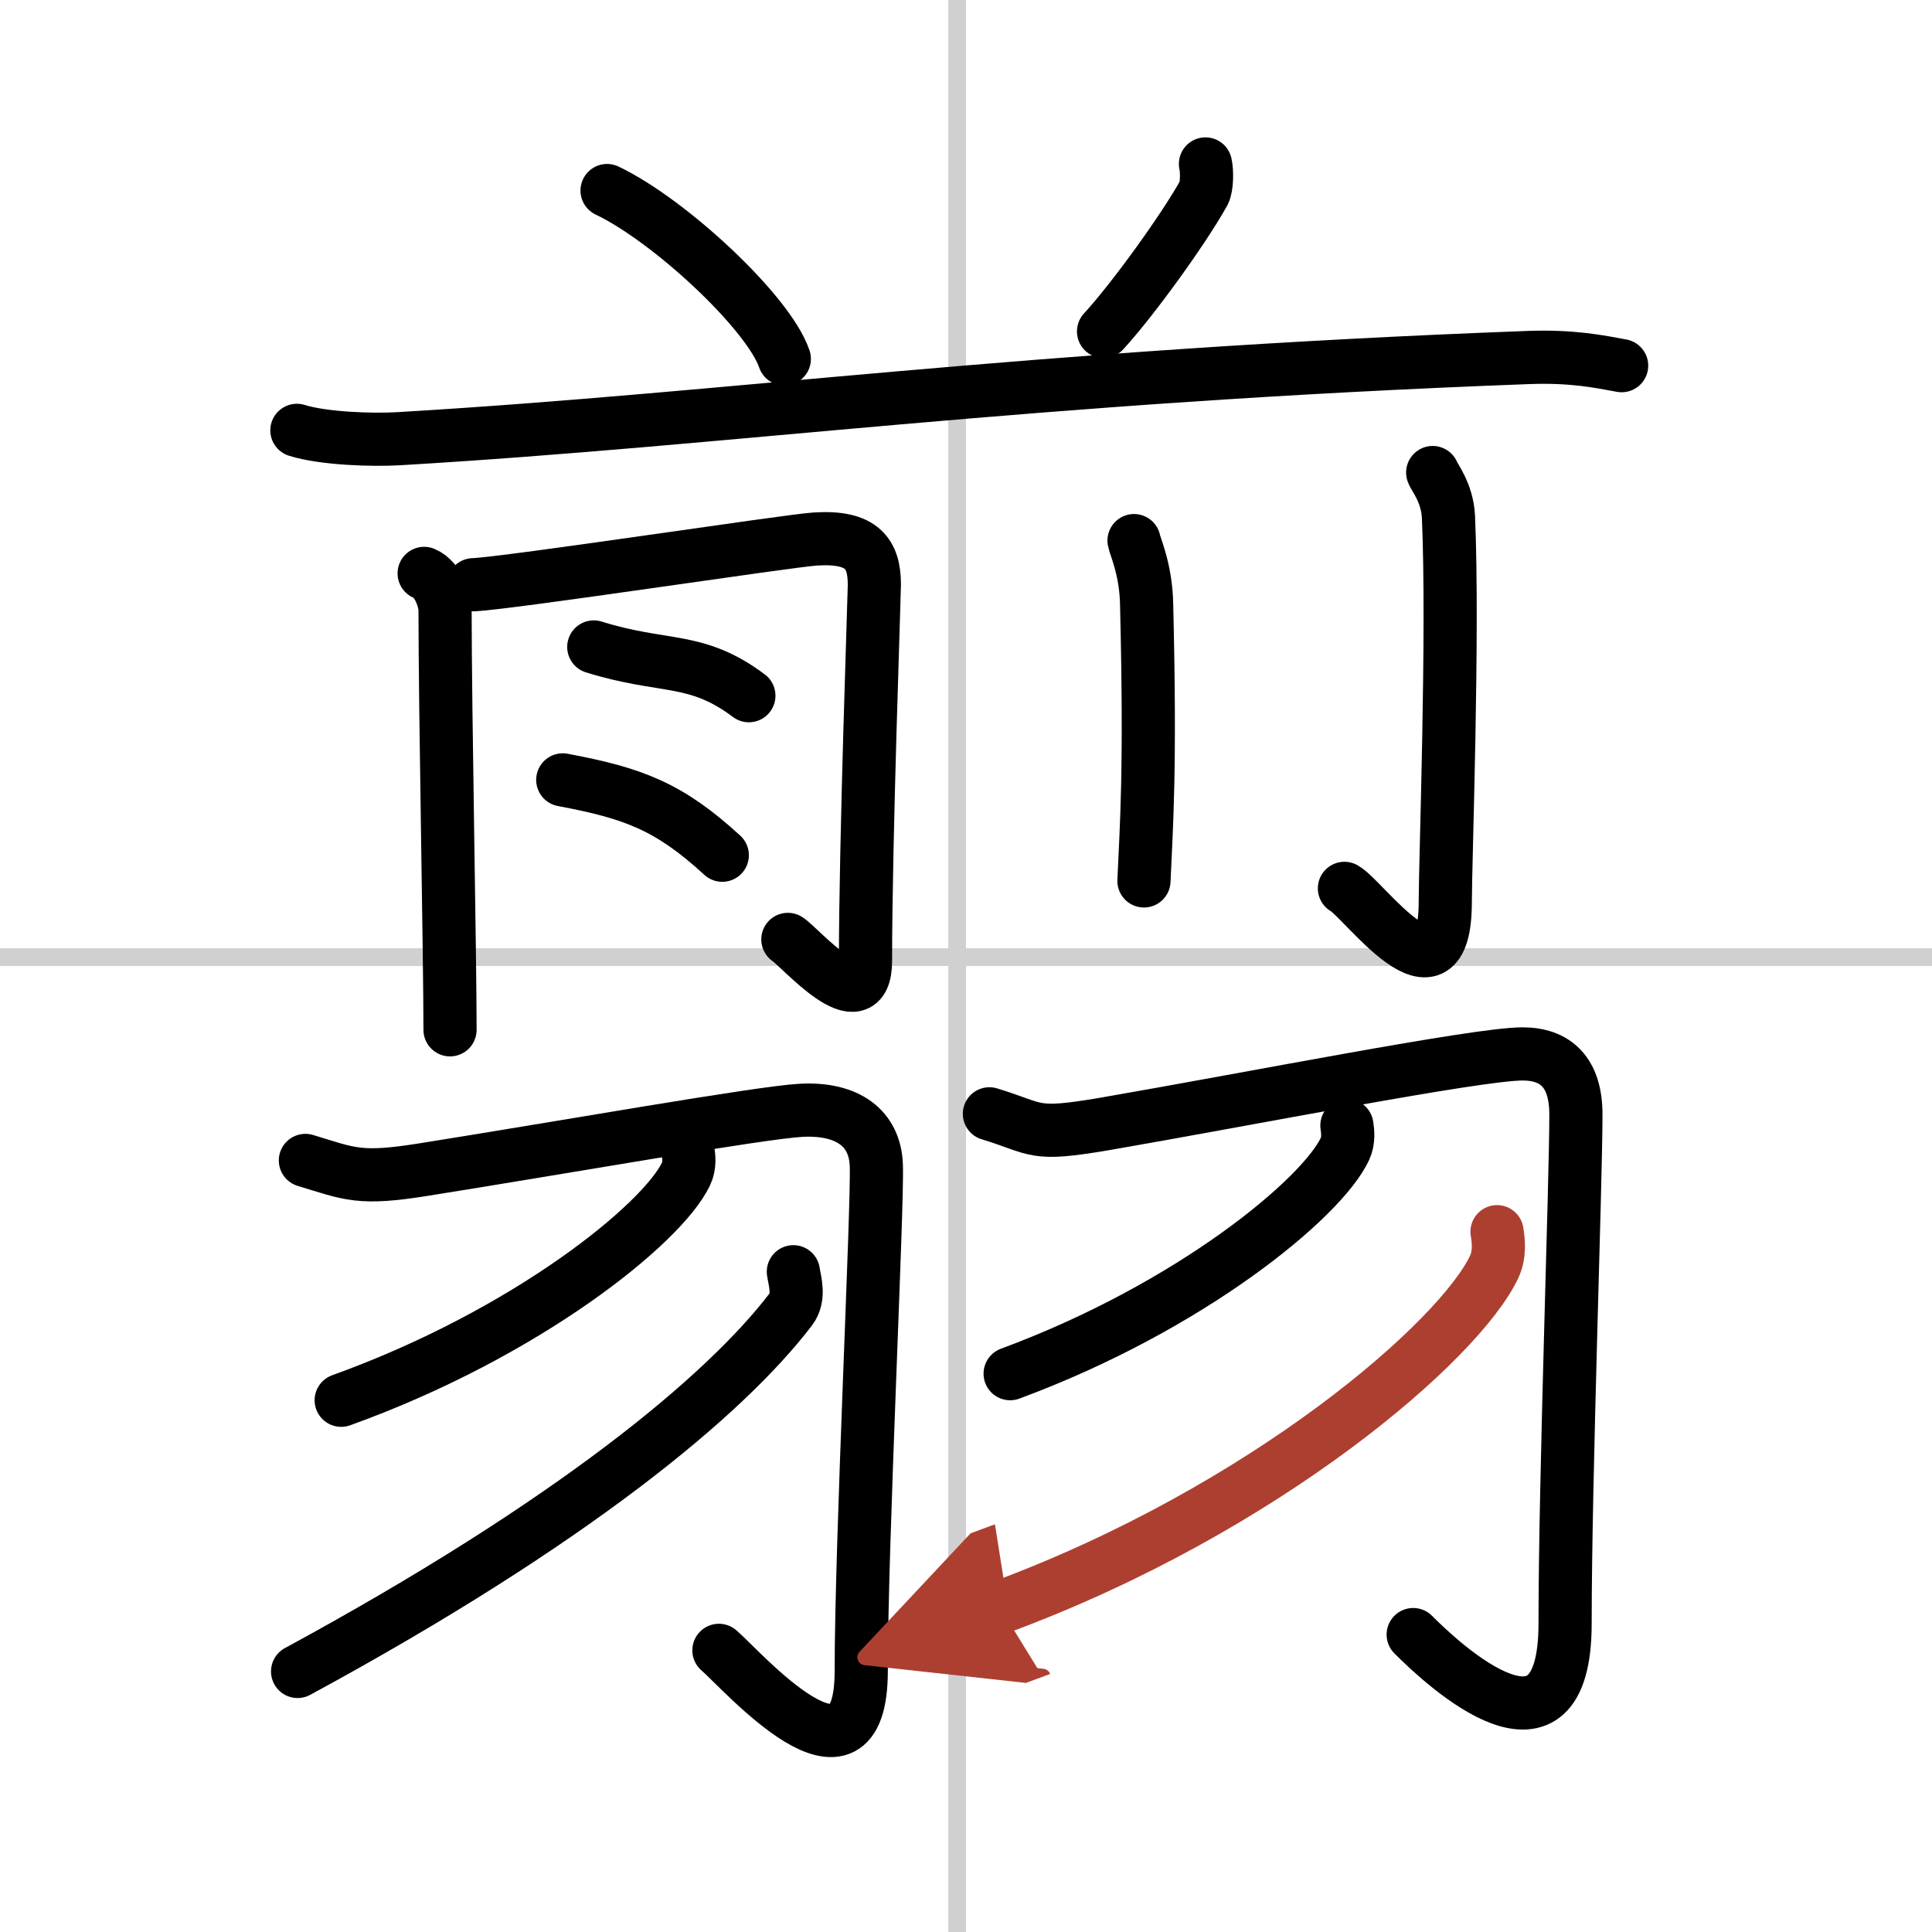
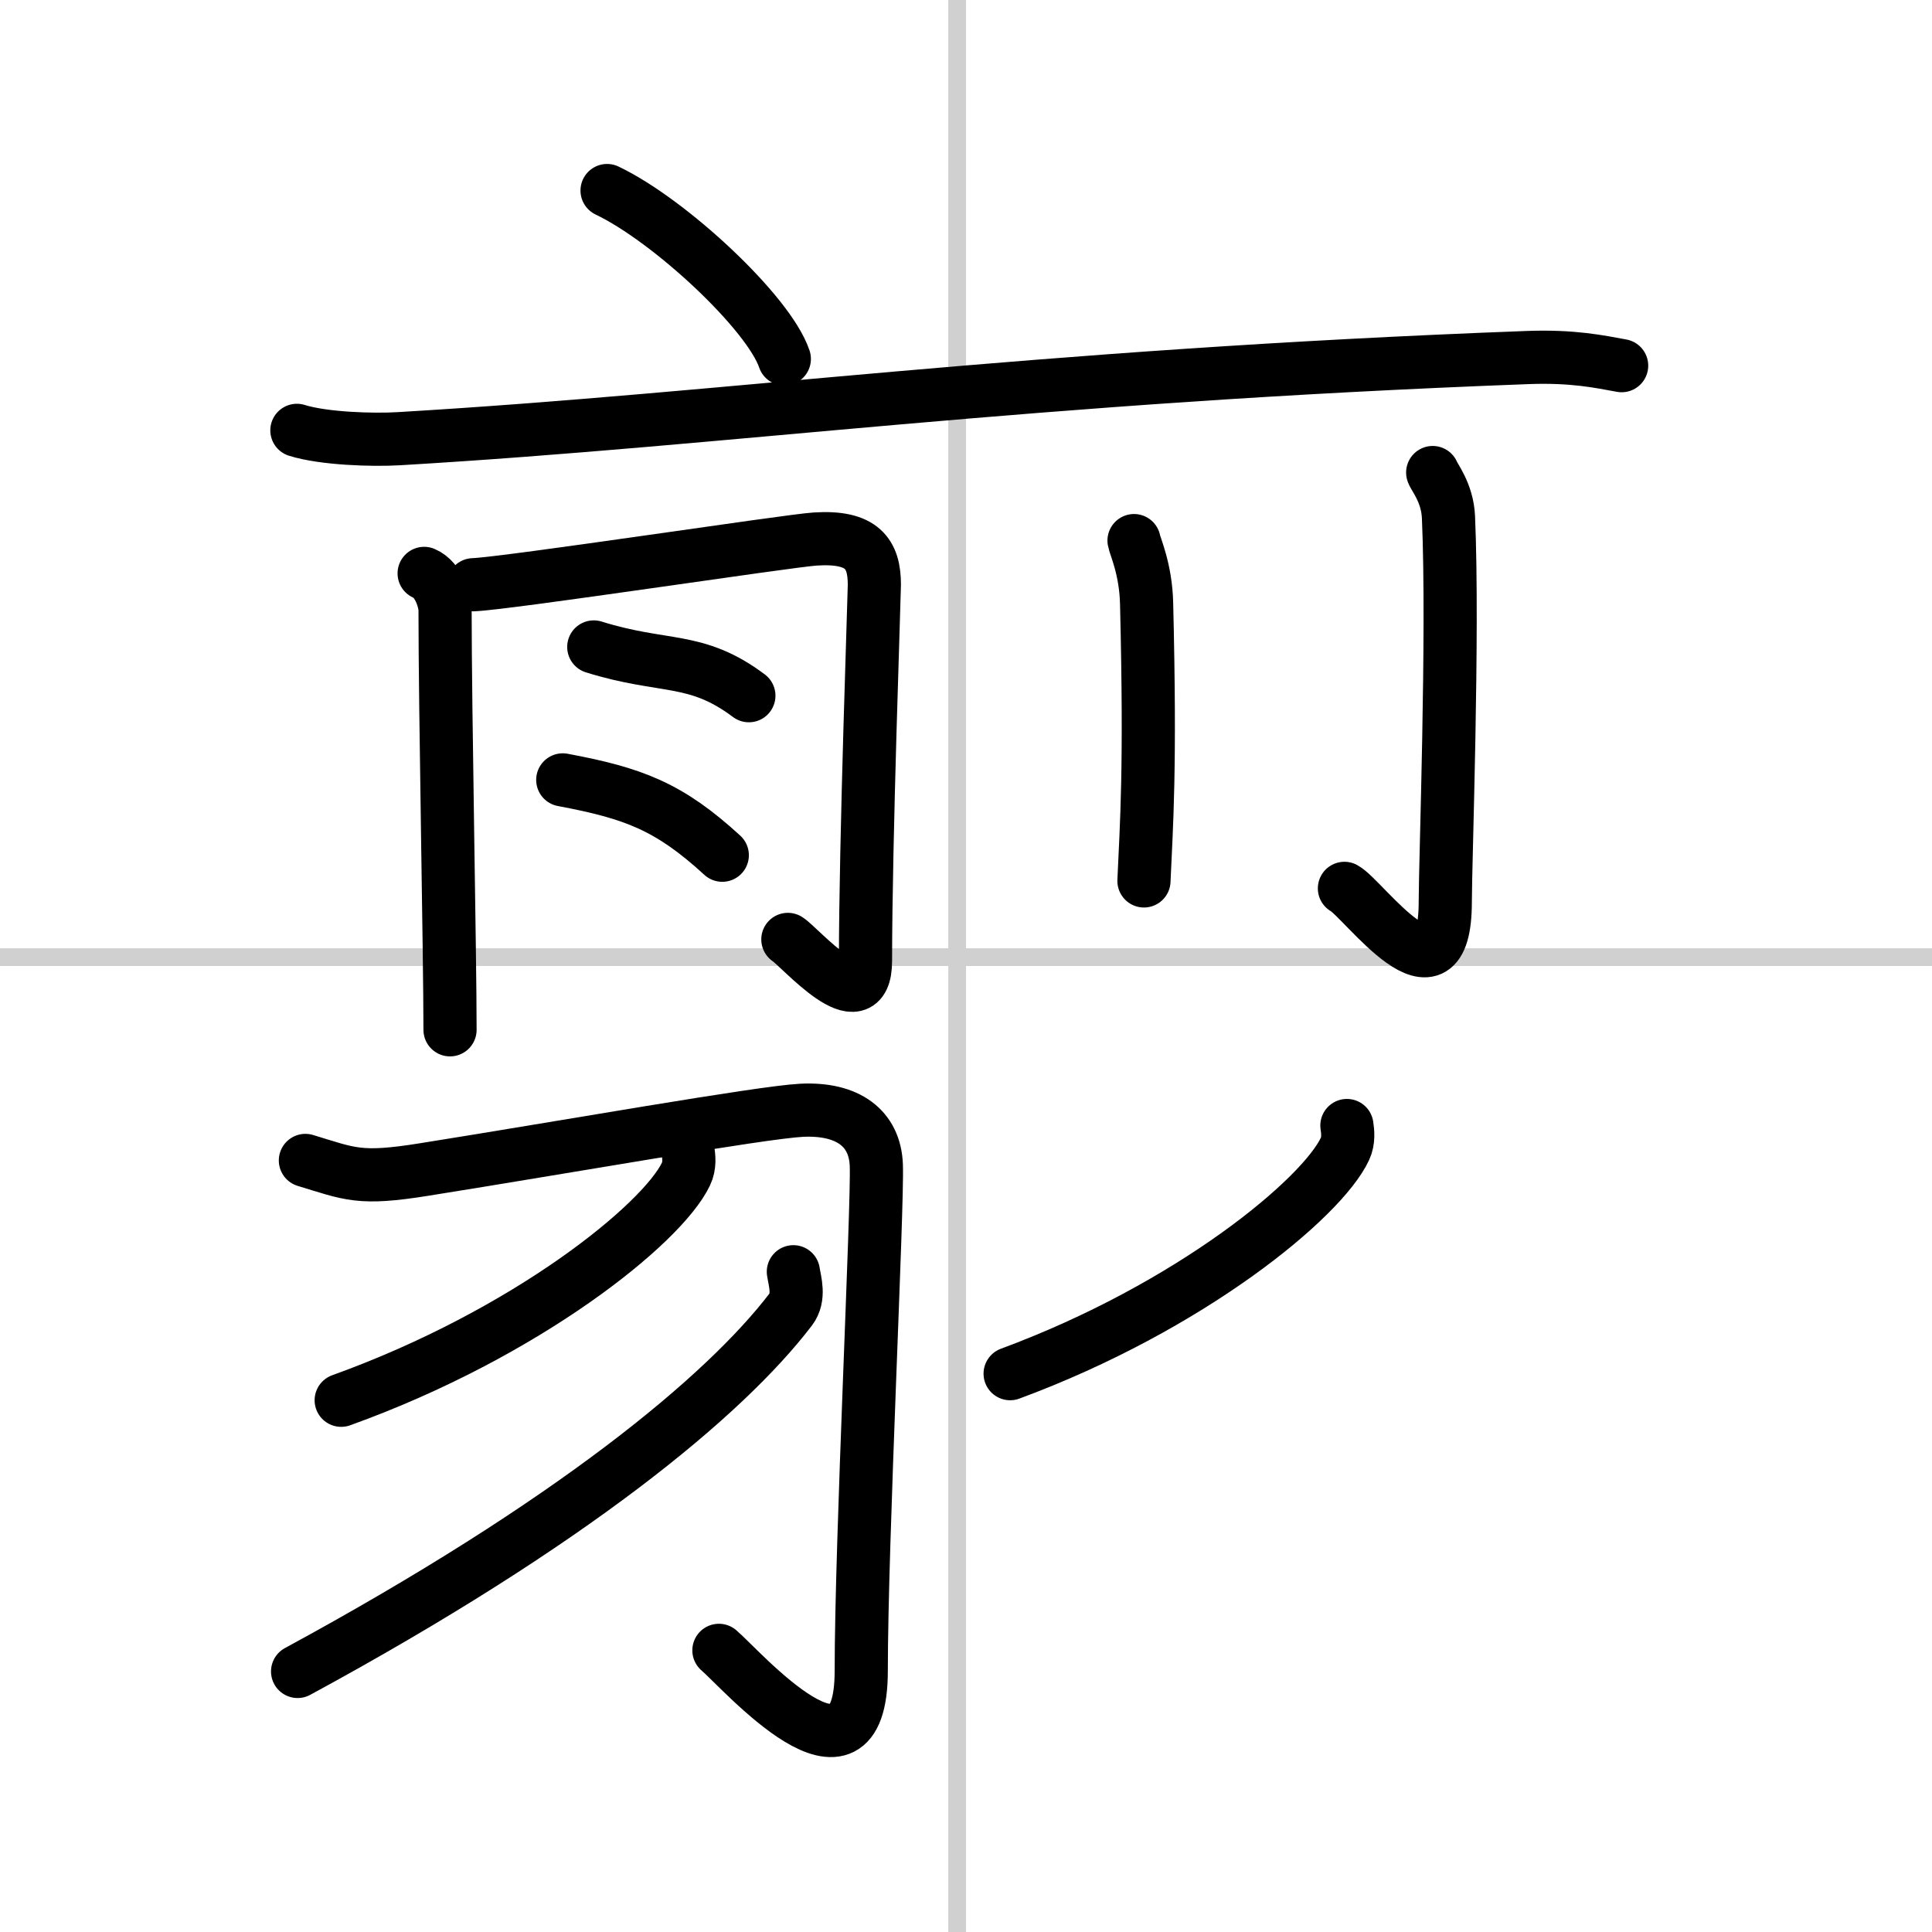
<svg xmlns="http://www.w3.org/2000/svg" width="400" height="400" viewBox="0 0 109 109">
  <defs>
    <marker id="a" markerWidth="4" orient="auto" refX="1" refY="5" viewBox="0 0 10 10">
-       <polyline points="0 0 10 5 0 10 1 5" fill="#ad3f31" stroke="#ad3f31" />
-     </marker>
+       </marker>
  </defs>
  <g fill="none" stroke="#000" stroke-linecap="round" stroke-linejoin="round" stroke-width="3">
    <rect width="100%" height="100%" fill="#fff" stroke="#fff" />
    <line x1="54" x2="54" y2="109" stroke="#d0d0d0" stroke-width="1" />
    <line x2="109" y1="54" y2="54" stroke="#d0d0d0" stroke-width="1" />
    <path d="m34.25 10.75c3.53 1.68 9.12 6.89 10 9.5" />
-     <path d="m68.01 9.25c0.1 0.44 0.08 1.31-0.09 1.63-1.15 2.07-4.03 6.05-5.66 7.82" />
    <path d="m16.75 24.28c1.5 0.47 4.26 0.56 5.76 0.47 18.82-1.11 35.33-3.52 63.72-4.58 2.5-0.09 4.01 0.23 5.26 0.46" />
    <path d="m23.93 32.35c0.84 0.35 1.18 1.61 1.18 2.06 0 5.84 0.28 19.34 0.28 23.69" />
    <path d="m26.7 32.99c2-0.08 17.81-2.49 19.3-2.58 2.66-0.17 3.33 0.84 3.33 2.58 0 0.58-0.5 14.45-0.5 21.21 0 3.55-3.71-0.78-4.38-1.2" />
    <path d="m33.5 36.5c4 1.25 5.75 0.5 8.75 2.75" />
    <path d="m31.75 44c4 0.75 6 1.5 9 4.25" />
    <path d="m63.98 30.5c0.05 0.31 0.67 1.61 0.71 3.57 0.23 9.41-0.01 12.43-0.15 15.63" />
    <path d="m80.83 26.66c0.06 0.22 0.83 1.13 0.89 2.51 0.29 6.63-0.18 19.44-0.18 21.7 0 6.38-4.62-0.18-5.69-0.75" />
    <path d="m17.23 65.47c2.54 0.77 3.04 1.1 6.71 0.51 7.86-1.25 18.97-3.22 21.28-3.34 2.62-0.13 4.14 1.02 4.22 3.09 0.09 2.29-0.85 21.23-0.85 28.53 0 7.72-6.77-0.08-8.03-1.15" />
    <path d="m38.81 64.91c0.06 0.33 0.12 0.86-0.11 1.33-1.34 2.81-8.98 8.99-19.45 12.76" />
    <path d="m44.76 71.75c0.08 0.53 0.38 1.43-0.15 2.13-3.73 4.88-12.35 12.03-27.82 20.42" />
-     <path d="M55.82,62.84c2.81,0.86,2.37,1.27,6.45,0.58C70.5,62,83.33,59.46,85.9,59.46c1.85,0,3.01,1.02,3.01,3.42c0,3.82-0.61,20.51-0.61,28.7c0,8.7-6.8,2.42-8.57,0.64" />
    <path d="m75.99 63.5c0.05 0.33 0.11 0.85-0.11 1.32-1.3 2.79-8.72 8.92-18.89 12.68" />
-     <path d="m84.46 69.49c0.08 0.49 0.17 1.26-0.15 1.96-1.92 4.14-12.88 13.69-27.89 19.24" marker-end="url(#a)" stroke="#ad3f31" />
  </g>
</svg>